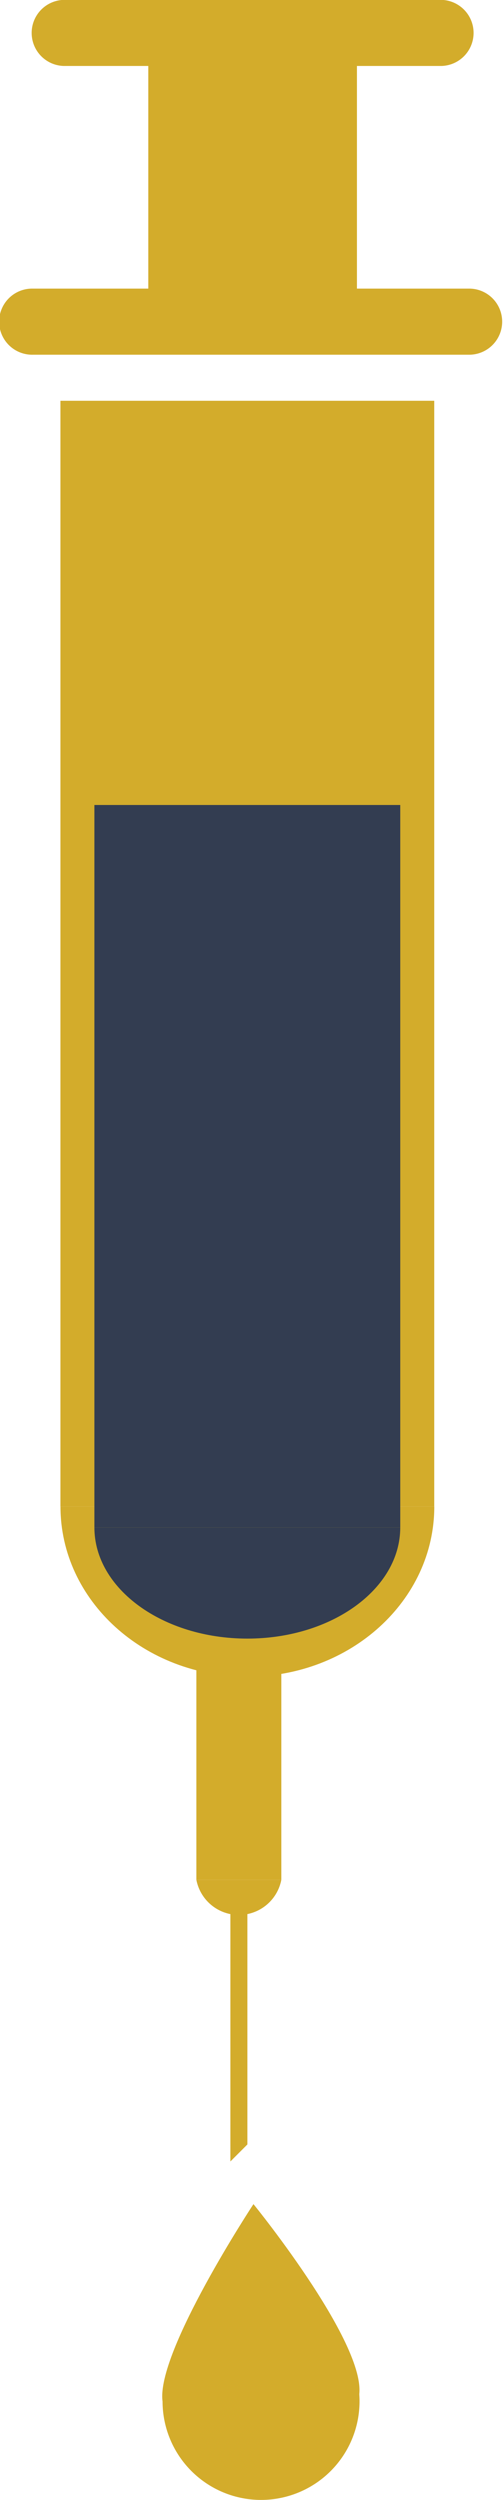
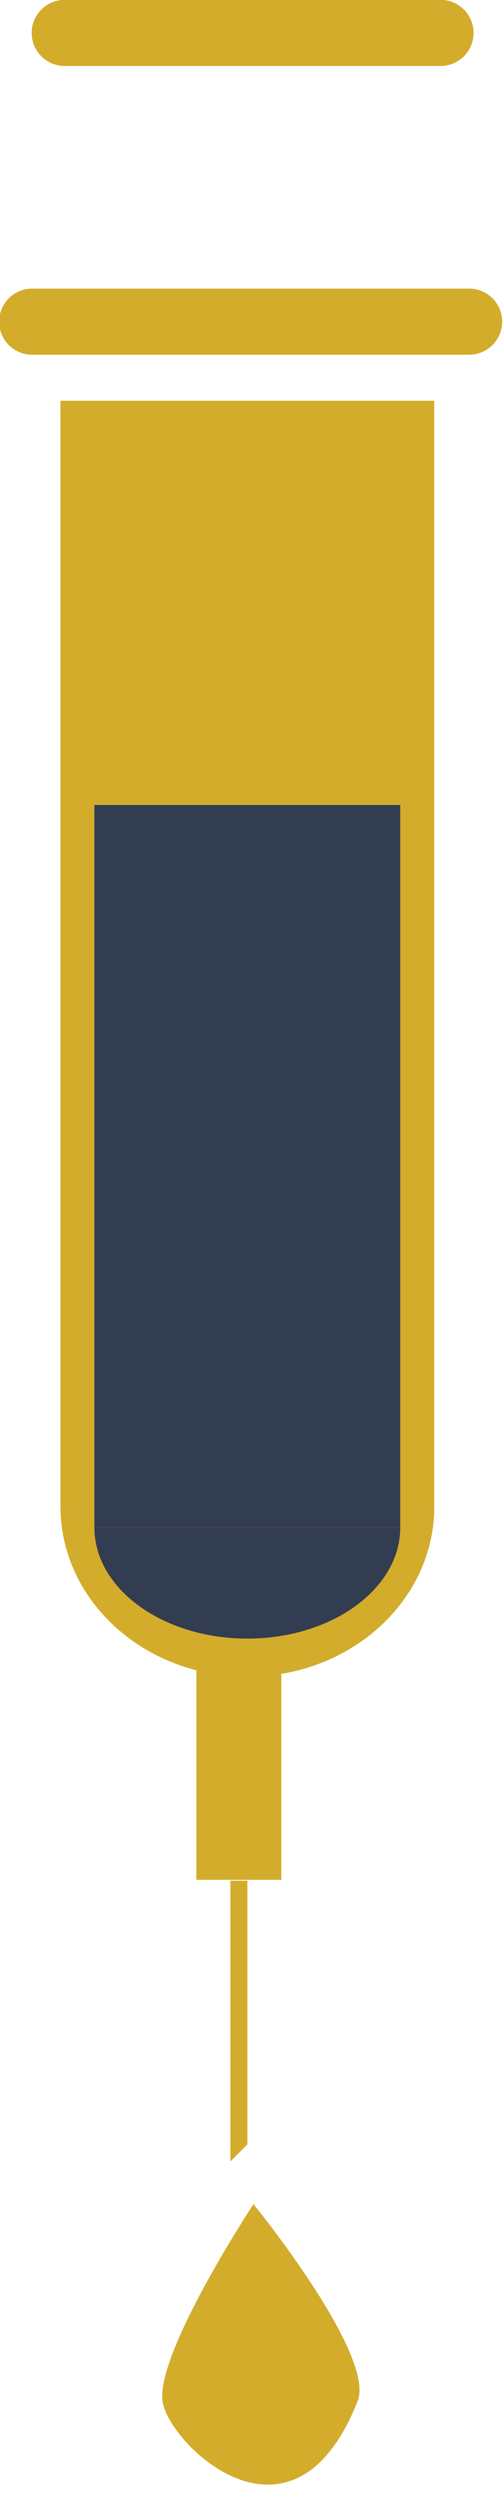
<svg xmlns="http://www.w3.org/2000/svg" width="20.184" height="100.19" viewBox="0 0 20.184 100.19">
  <g id="Platelet_-_Rich_Plasma" data-name="Platelet - Rich Plasma" transform="translate(-275.973 -25.456)">
    <path id="Path_17" data-name="Path 17" d="M293.688,28.1H278.532a1.325,1.325,0,0,1,0-2.649h15.156a1.325,1.325,0,0,1,0,2.649" fill="#d3ac2b" />
    <path id="Path_18" data-name="Path 18" d="M294.833,39.672H277.3a1.325,1.325,0,1,1,0-2.649h17.535a1.325,1.325,0,0,1,0,2.649" fill="#d3ac2b" />
-     <rect id="Rectangle_18" data-name="Rectangle 18" width="8.372" height="10.676" transform="translate(281.924 27.672)" fill="#d3ac2b" />
    <rect id="Rectangle_19" data-name="Rectangle 19" width="15" height="44.318" transform="translate(278.398 41.518)" fill="#d3ac2b" />
    <path id="Path_19" data-name="Path 19" d="M293.4,85.836c0,3.766-3.358,6.818-7.5,6.818s-7.5-3.052-7.5-6.818" fill="#d3ac2b" />
    <rect id="Rectangle_20" data-name="Rectangle 20" width="12.273" height="28.955" transform="translate(279.761 57.718)" fill="#333d51" />
    <path id="Path_20" data-name="Path 20" d="M292.034,86.673c0,2.46-2.747,4.454-6.136,4.454s-6.137-1.994-6.137-4.454" fill="#333d51" />
    <rect id="Rectangle_21" data-name="Rectangle 21" width="3.409" height="9.132" transform="translate(283.853 91.663)" fill="#d3ac2b" />
-     <path id="Path_21" data-name="Path 21" d="M287.262,100.795a1.736,1.736,0,0,1-3.409,0" fill="#d3ac2b" />
    <path id="Path_22" data-name="Path 22" d="M285.9,111.4l-.682.682v-11.25h.682Z" fill="#d3ac2b" />
-     <path id="Path_23" data-name="Path 23" d="M290.4,121.694a3.952,3.952,0,1,1-3.952-3.952,3.952,3.952,0,0,1,3.952,3.952" fill="#d3ac2b" />
    <path id="Path_24" data-name="Path 24" d="M286.144,113.791s-3.908,5.927-3.649,7.9c.223,1.7,5.219,6.586,7.828,0,.737-1.86-4.179-7.9-4.179-7.9" fill="#d3ac2b" />
  </g>
</svg>